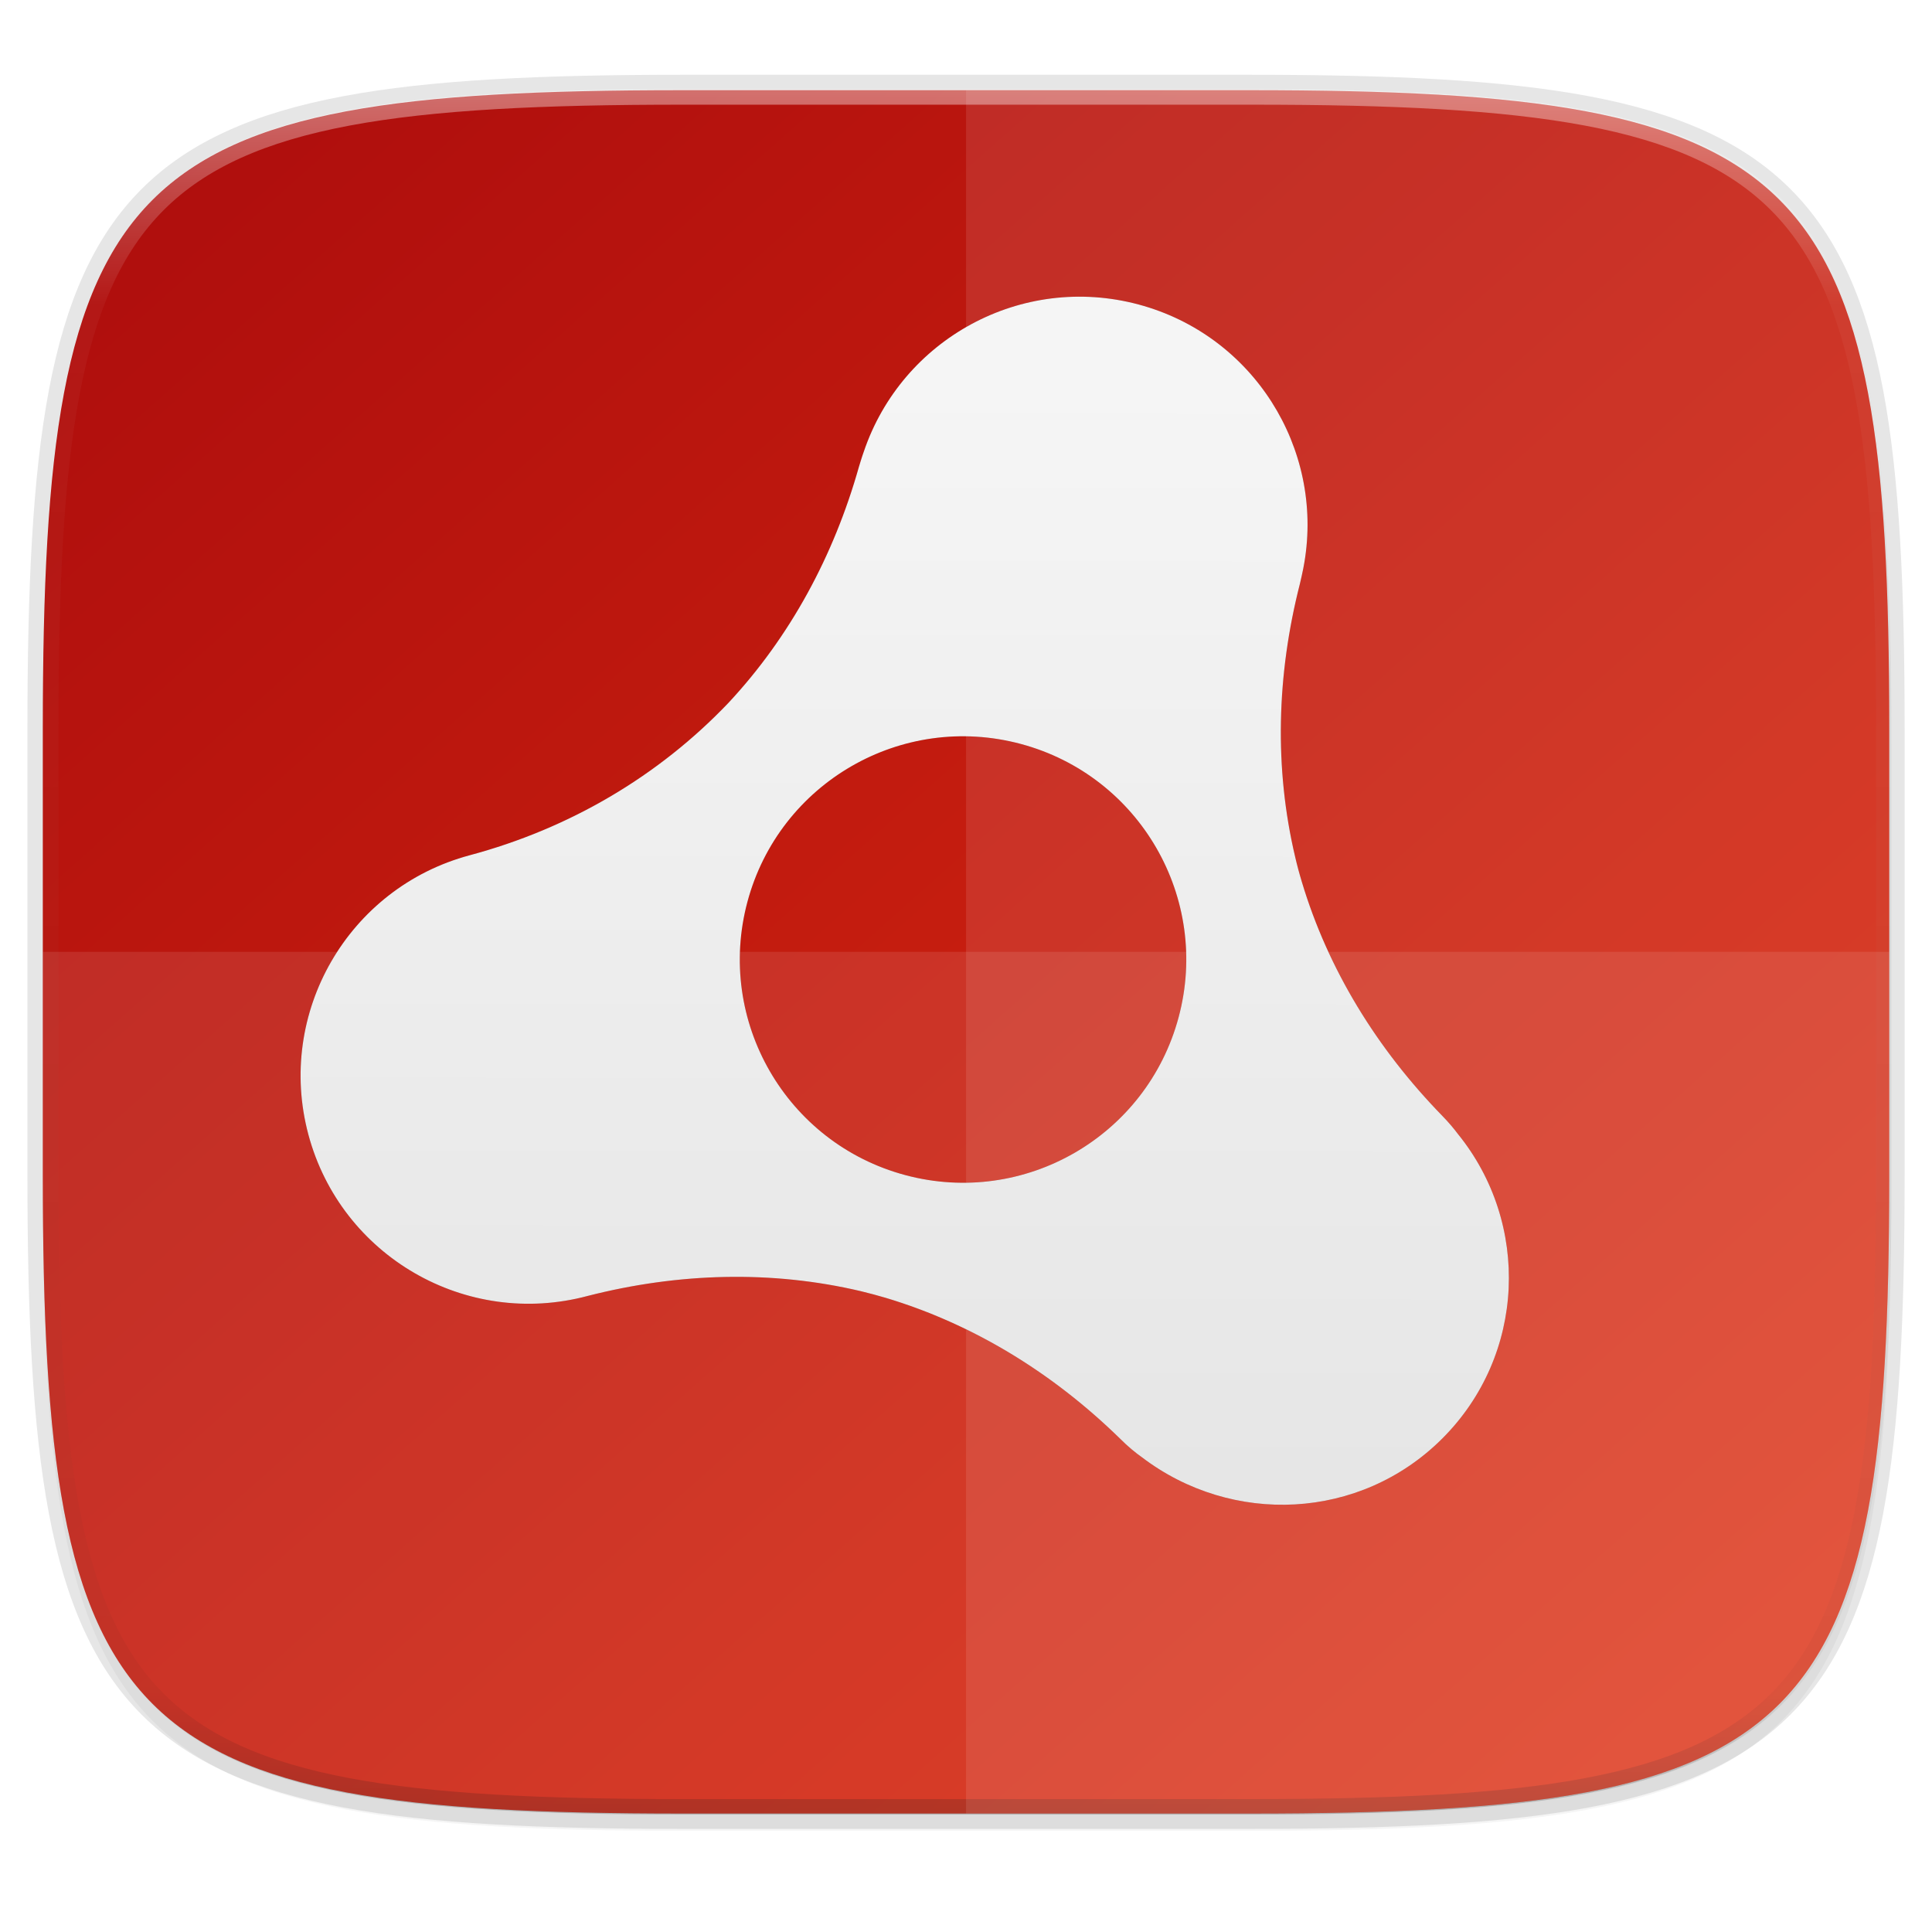
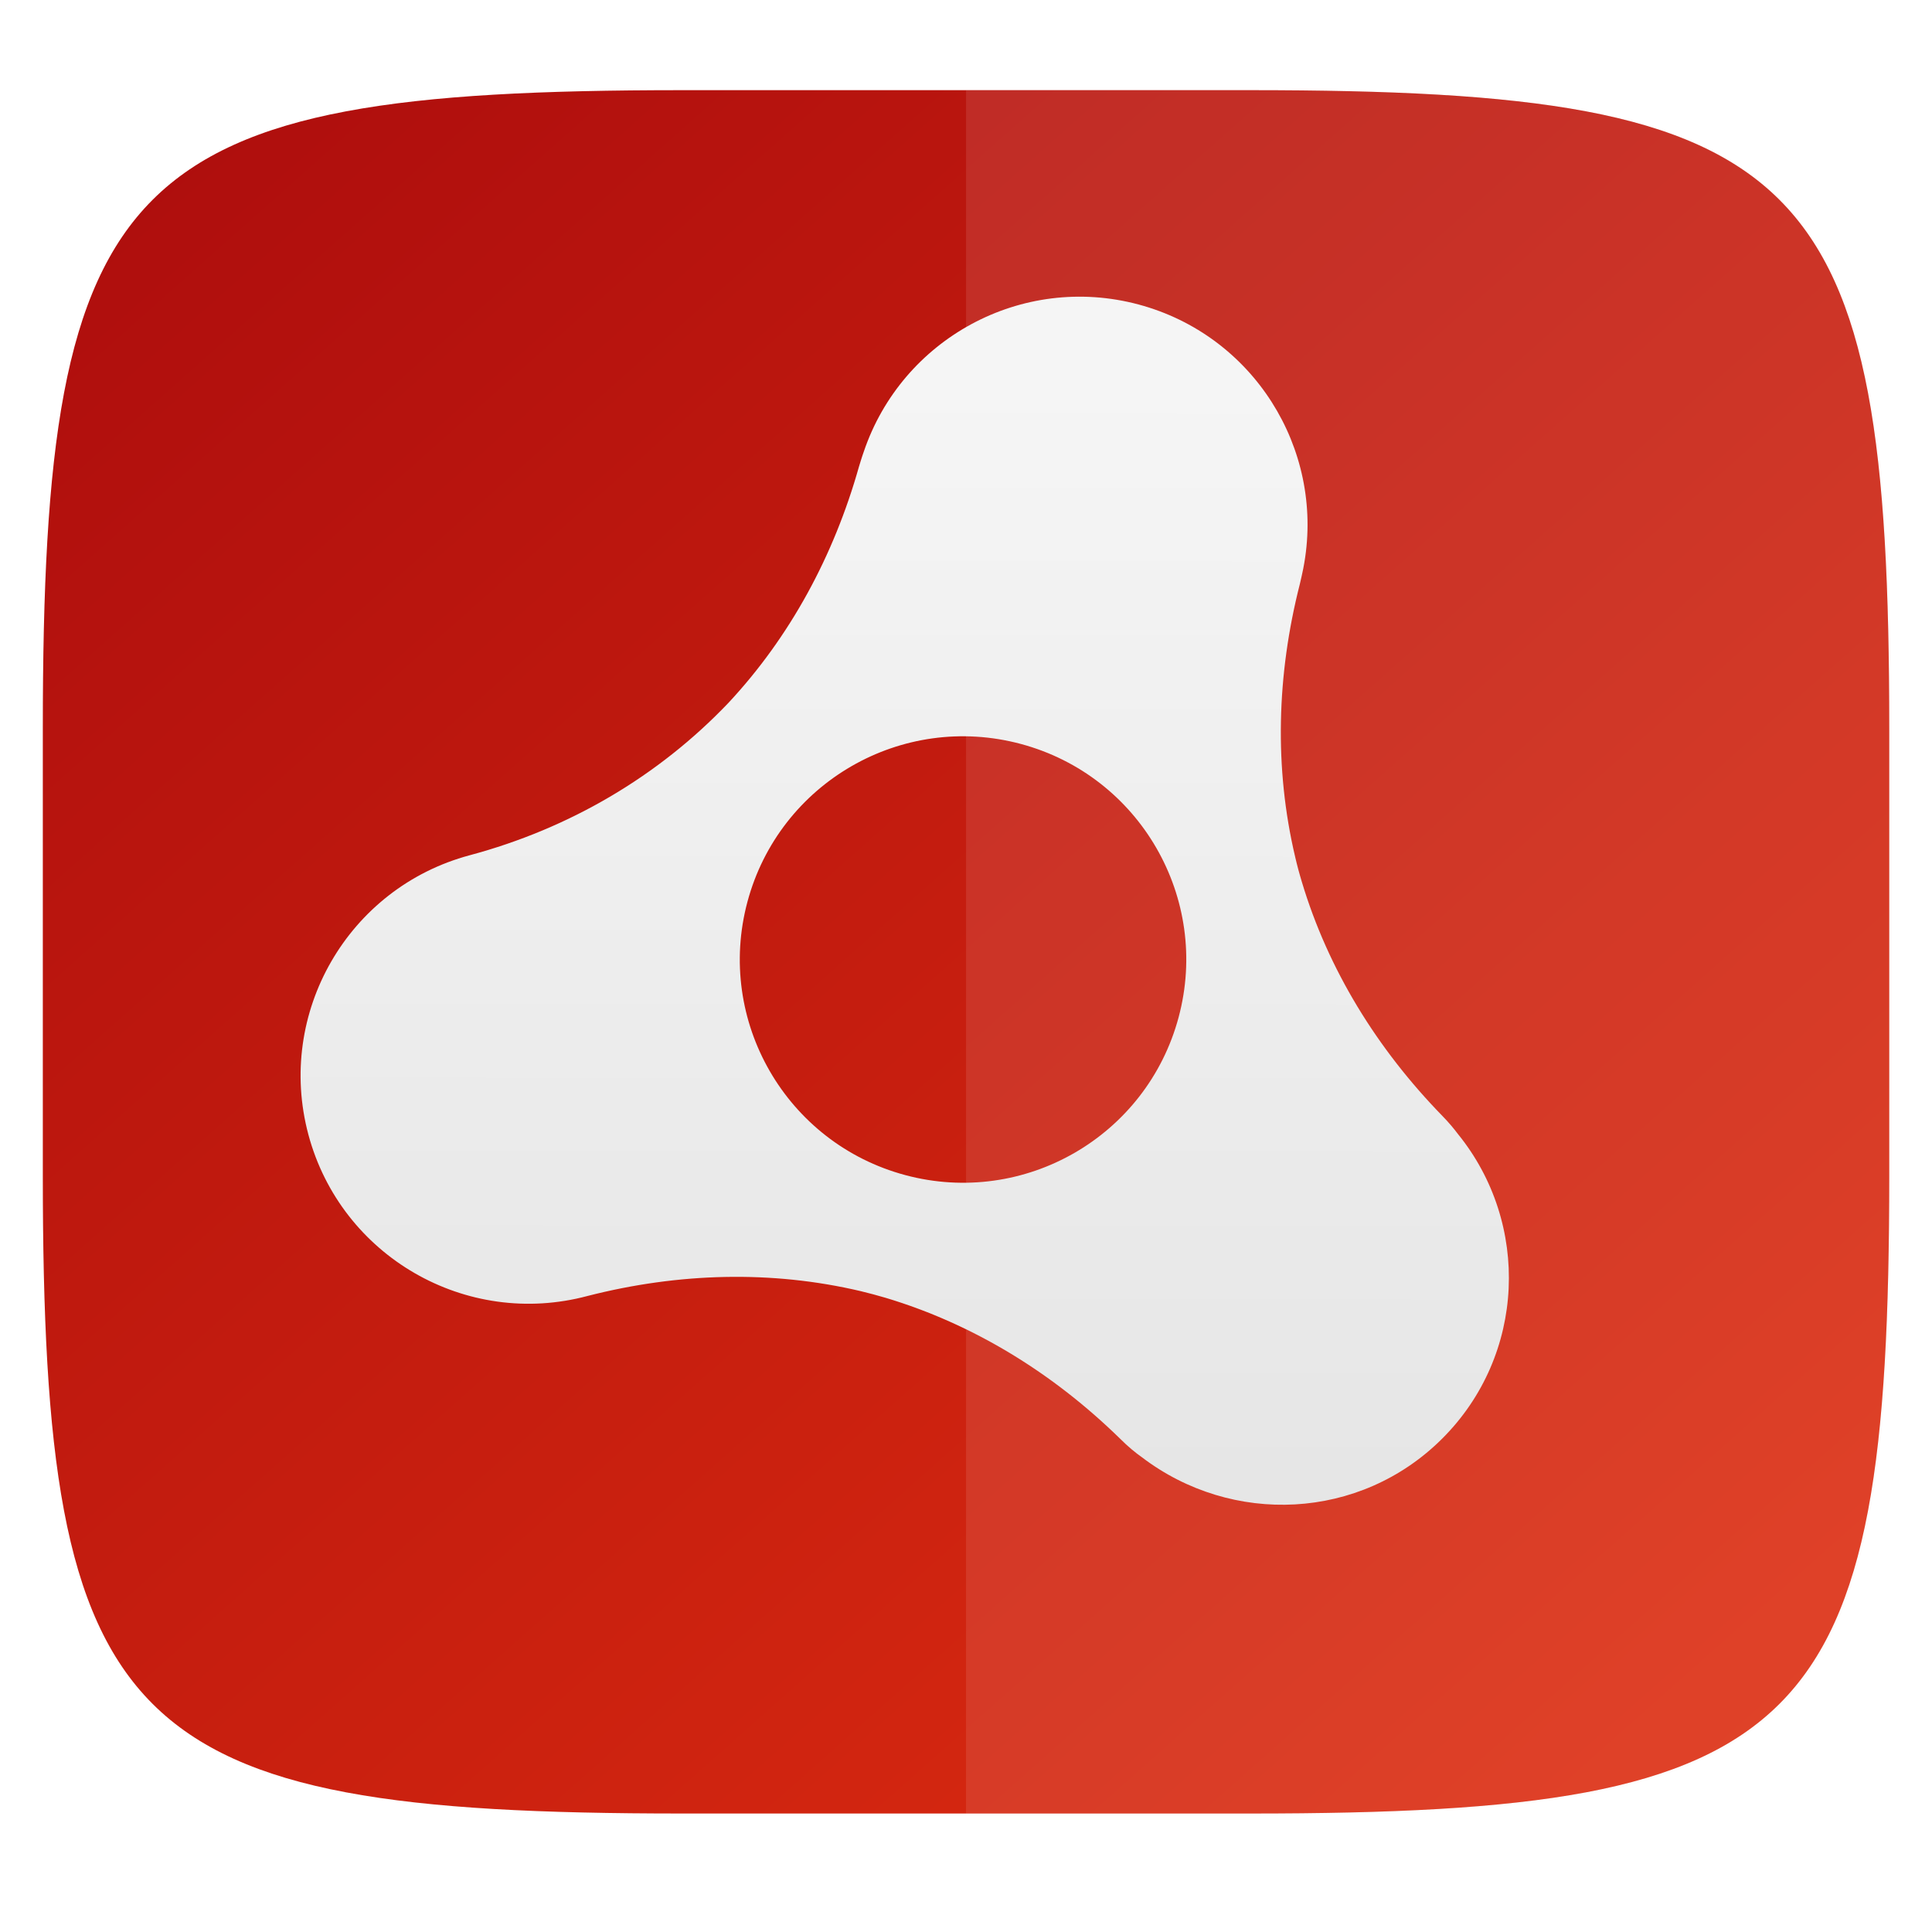
<svg xmlns="http://www.w3.org/2000/svg" width="256" height="256" version="1.1" viewBox="0 0 67.73 67.73">
  <defs>
    <linearGradient id="linearGradient1108" x1="296" x2="296" y1="-212" y2="236" gradientUnits="userSpaceOnUse">
      <stop style="stop-color:#ffffff" offset="0" />
      <stop style="stop-color:#ffffff;stop-opacity:.098" offset=".125" />
      <stop style="stop-color:#000000;stop-opacity:.098" offset=".925" />
      <stop style="stop-color:#000000;stop-opacity:.498" offset="1" />
    </linearGradient>
    <clipPath id="clipPath1082-3-361">
-       <path d="M 361.938,-212 C 507.235,-212 528,-191.287 528,-46.125 V 70.125 C 528,215.286 507.235,236 361.938,236 H 214.062 C 68.765,236 48,215.286 48,70.125 V -46.125 C 48,-191.287 68.765,-212 214.062,-212 Z" style="fill:#8c59d9" />
-     </clipPath>
+       </clipPath>
    <filter id="filter4569" x="-.01" y="-.01" width="1.023" height="1.025" style="color-interpolation-filters:sRGB">
      <feGaussianBlur stdDeviation="1.16" />
    </filter>
    <filter id="filter939" x="-.02" y="-.03" width="1.046" height="1.05" style="color-interpolation-filters:sRGB">
      <feGaussianBlur stdDeviation="2.32" />
    </filter>
    <linearGradient id="linearGradient954" x1="7.5" x2="64.112" y1="230.789" y2="294.501" gradientTransform="matrix(1.019,0,0,1.019,0,-5.711)" gradientUnits="userSpaceOnUse">
      <stop style="stop-color:#ad0d0d" offset="0" />
      <stop style="stop-color:#e02f11" offset="1" />
    </linearGradient>
    <linearGradient id="linearGradient4018" x1="-73.494" x2="-50.244" y1="72.699" y2="159.476" gradientTransform="matrix(.591 -.158 -.158 -.591 333.741 111.229)" gradientUnits="userSpaceOnUse">
      <stop style="stop-color:#e6e6e6" offset="0" />
      <stop style="stop-color:#f5f5f5" offset="1" />
    </linearGradient>
    <filter id="filter1041" x="-.05" y="-.05" width="1.096" height="1.096" style="color-interpolation-filters:sRGB">
      <feGaussianBlur stdDeviation="1.2" />
    </filter>
  </defs>
  <g transform="translate(0,-229.267)">
-     <path transform="matrix(.27 0 0 .27 -1.9098094e-8 231.465)" d="m162.537 5.568c72.649 0 83.031 10.357 83.031 82.938v58.125c0 72.581-10.383 82.938-83.031 82.938h-73.937c-72.649 0-83.031-10.357-83.031-82.938v-58.125c0-72.581 10.383-82.938 83.031-82.938z" style="filter:url(#filter939);opacity:.2" />
-     <path d="m43.837 232.428c19.594 0 22.394 2.793 22.394 22.369v15.677c0 19.576-2.8 22.369-22.394 22.369h-19.942c-19.594 0-22.394-2.793-22.394-22.369v-15.677c0-19.576 2.8-22.369 22.394-22.369z" style="fill:none;opacity:.1;stroke-linecap:round;stroke-linejoin:round;stroke-width:1.079;stroke:#000000" />
    <path transform="matrix(.27 0 0 .27 -1.9098094e-8 231.465)" d="m162.537 3.568c72.649 0 83.031 10.357 83.031 82.938v58.125c0 72.581-10.383 82.938-83.031 82.938h-73.937c-72.649 0-83.031-10.357-83.031-82.938v-58.125c0-72.581 10.383-82.938 83.031-82.938z" style="filter:url(#filter4569);opacity:.1" />
    <path d="m43.837 232.428c19.594 0 22.394 2.793 22.394 22.369v15.677c0 19.576-2.8 22.369-22.394 22.369h-19.942c-19.594 0-22.394-2.793-22.394-22.369v-15.677c0-19.576 2.8-22.369 22.394-22.369z" style="fill:url(#linearGradient954)" />
    <path transform="matrix(.135 0 0 .135 -4.971 261.017)" d="M 361.938,-212 C 507.235,-212 528,-191.287 528,-46.125 V 70.125 C 528,215.286 507.235,236 361.938,236 H 214.062 C 68.765,236 48,215.286 48,70.125 V -46.125 C 48,-191.287 68.765,-212 214.062,-212 Z" clip-path="url(#clipPath1082-3-361)" style="fill:none;opacity:.4;stroke-linecap:round;stroke-linejoin:round;stroke-width:8;stroke:url(#linearGradient1108)" />
-     <path d="m23.896 292.842c-19.594 0-22.394-2.793-22.394-22.369v-7.838h64.73v7.838c0 19.576-2.8 22.369-22.394 22.369z" style="fill:#ffffff;opacity:.1" />
    <path d="m33.867 232.428v60.415h9.971c19.594 0 22.394-2.793 22.394-22.369v-15.677c0-19.576-2.8-22.369-22.394-22.369z" style="fill:#ffffff;opacity:.1" />
    <g transform="matrix(.706 0 0 .706 -164.824 224.888)" style="fill:#0b0b0b;filter:url(#filter1041);opacity:.3">
-       <path d="m305.851 62.506c-0.175-0.237-0.452-0.57-0.765-0.89-3.249-3.334-5.675-7.27-6.982-11.629-0.06-0.203-0.12-0.405-0.174-0.609-0.056-0.204-0.105-0.413-0.155-0.621-1.046-4.426-0.918-9.051 0.233-13.56 0 0 0.176-0.744 0.221-1.051 0.968-5.697-2.54-11.298-8.23-12.824-5.802-1.554-11.749 1.699-13.646 7.311-0.078 0.209-0.238 0.738-0.24 0.746-1.247 4.42-3.414 8.434-6.475 11.719-3.478 3.65-7.898 6.245-12.855 7.573-6.038 1.618-9.625 7.835-8.007 13.875 1.621 6.039 7.828 9.626 13.87 8.006 4.509-1.151 9.133-1.281 13.561-0.236 0.206 0.051 0.414 0.102 0.62 0.158 0.206 0.055 0.411 0.115 0.615 0.173 4.358 1.308 8.298 3.733 11.627 6.983 0.409 0.41 0.762 0.698 1.092 0.931 4.475 3.41 10.842 3.149 14.922-0.931 4.141-4.139 4.381-10.678 0.768-15.125zm-27.437 2.047c-5.911-1.584-9.421-7.662-7.837-13.573 1.585-5.912 7.662-9.421 13.573-7.837 5.914 1.585 9.422 7.662 7.837 13.573-1.584 5.912-7.66 9.422-13.574 7.837z" style="fill:#0b0b0b" />
-     </g>
+       </g>
    <g transform="matrix(.706 0 0 .706 -164.824 224.888)">
      <path d="m305.851 62.506c-0.175-0.237-0.452-0.57-0.765-0.89-3.249-3.334-5.675-7.27-6.982-11.629-0.06-0.203-0.12-0.405-0.174-0.609-0.056-0.204-0.105-0.413-0.155-0.621-1.046-4.426-0.918-9.051 0.233-13.56 0 0 0.176-0.744 0.221-1.051 0.968-5.697-2.54-11.298-8.23-12.824-5.802-1.554-11.749 1.699-13.646 7.311-0.078 0.209-0.238 0.738-0.24 0.746-1.247 4.42-3.414 8.434-6.475 11.719-3.478 3.65-7.898 6.245-12.855 7.573-6.038 1.618-9.625 7.835-8.007 13.875 1.621 6.039 7.828 9.626 13.87 8.006 4.509-1.151 9.133-1.281 13.561-0.236 0.206 0.051 0.414 0.102 0.62 0.158 0.206 0.055 0.411 0.115 0.615 0.173 4.358 1.308 8.298 3.733 11.627 6.983 0.409 0.41 0.762 0.698 1.092 0.931 4.475 3.41 10.842 3.149 14.922-0.931 4.141-4.139 4.381-10.678 0.768-15.125zm-27.437 2.047c-5.911-1.584-9.421-7.662-7.837-13.573 1.585-5.912 7.662-9.421 13.573-7.837 5.914 1.585 9.422 7.662 7.837 13.573-1.584 5.912-7.66 9.422-13.574 7.837z" style="fill:url(#linearGradient4018)" />
    </g>
  </g>
</svg>